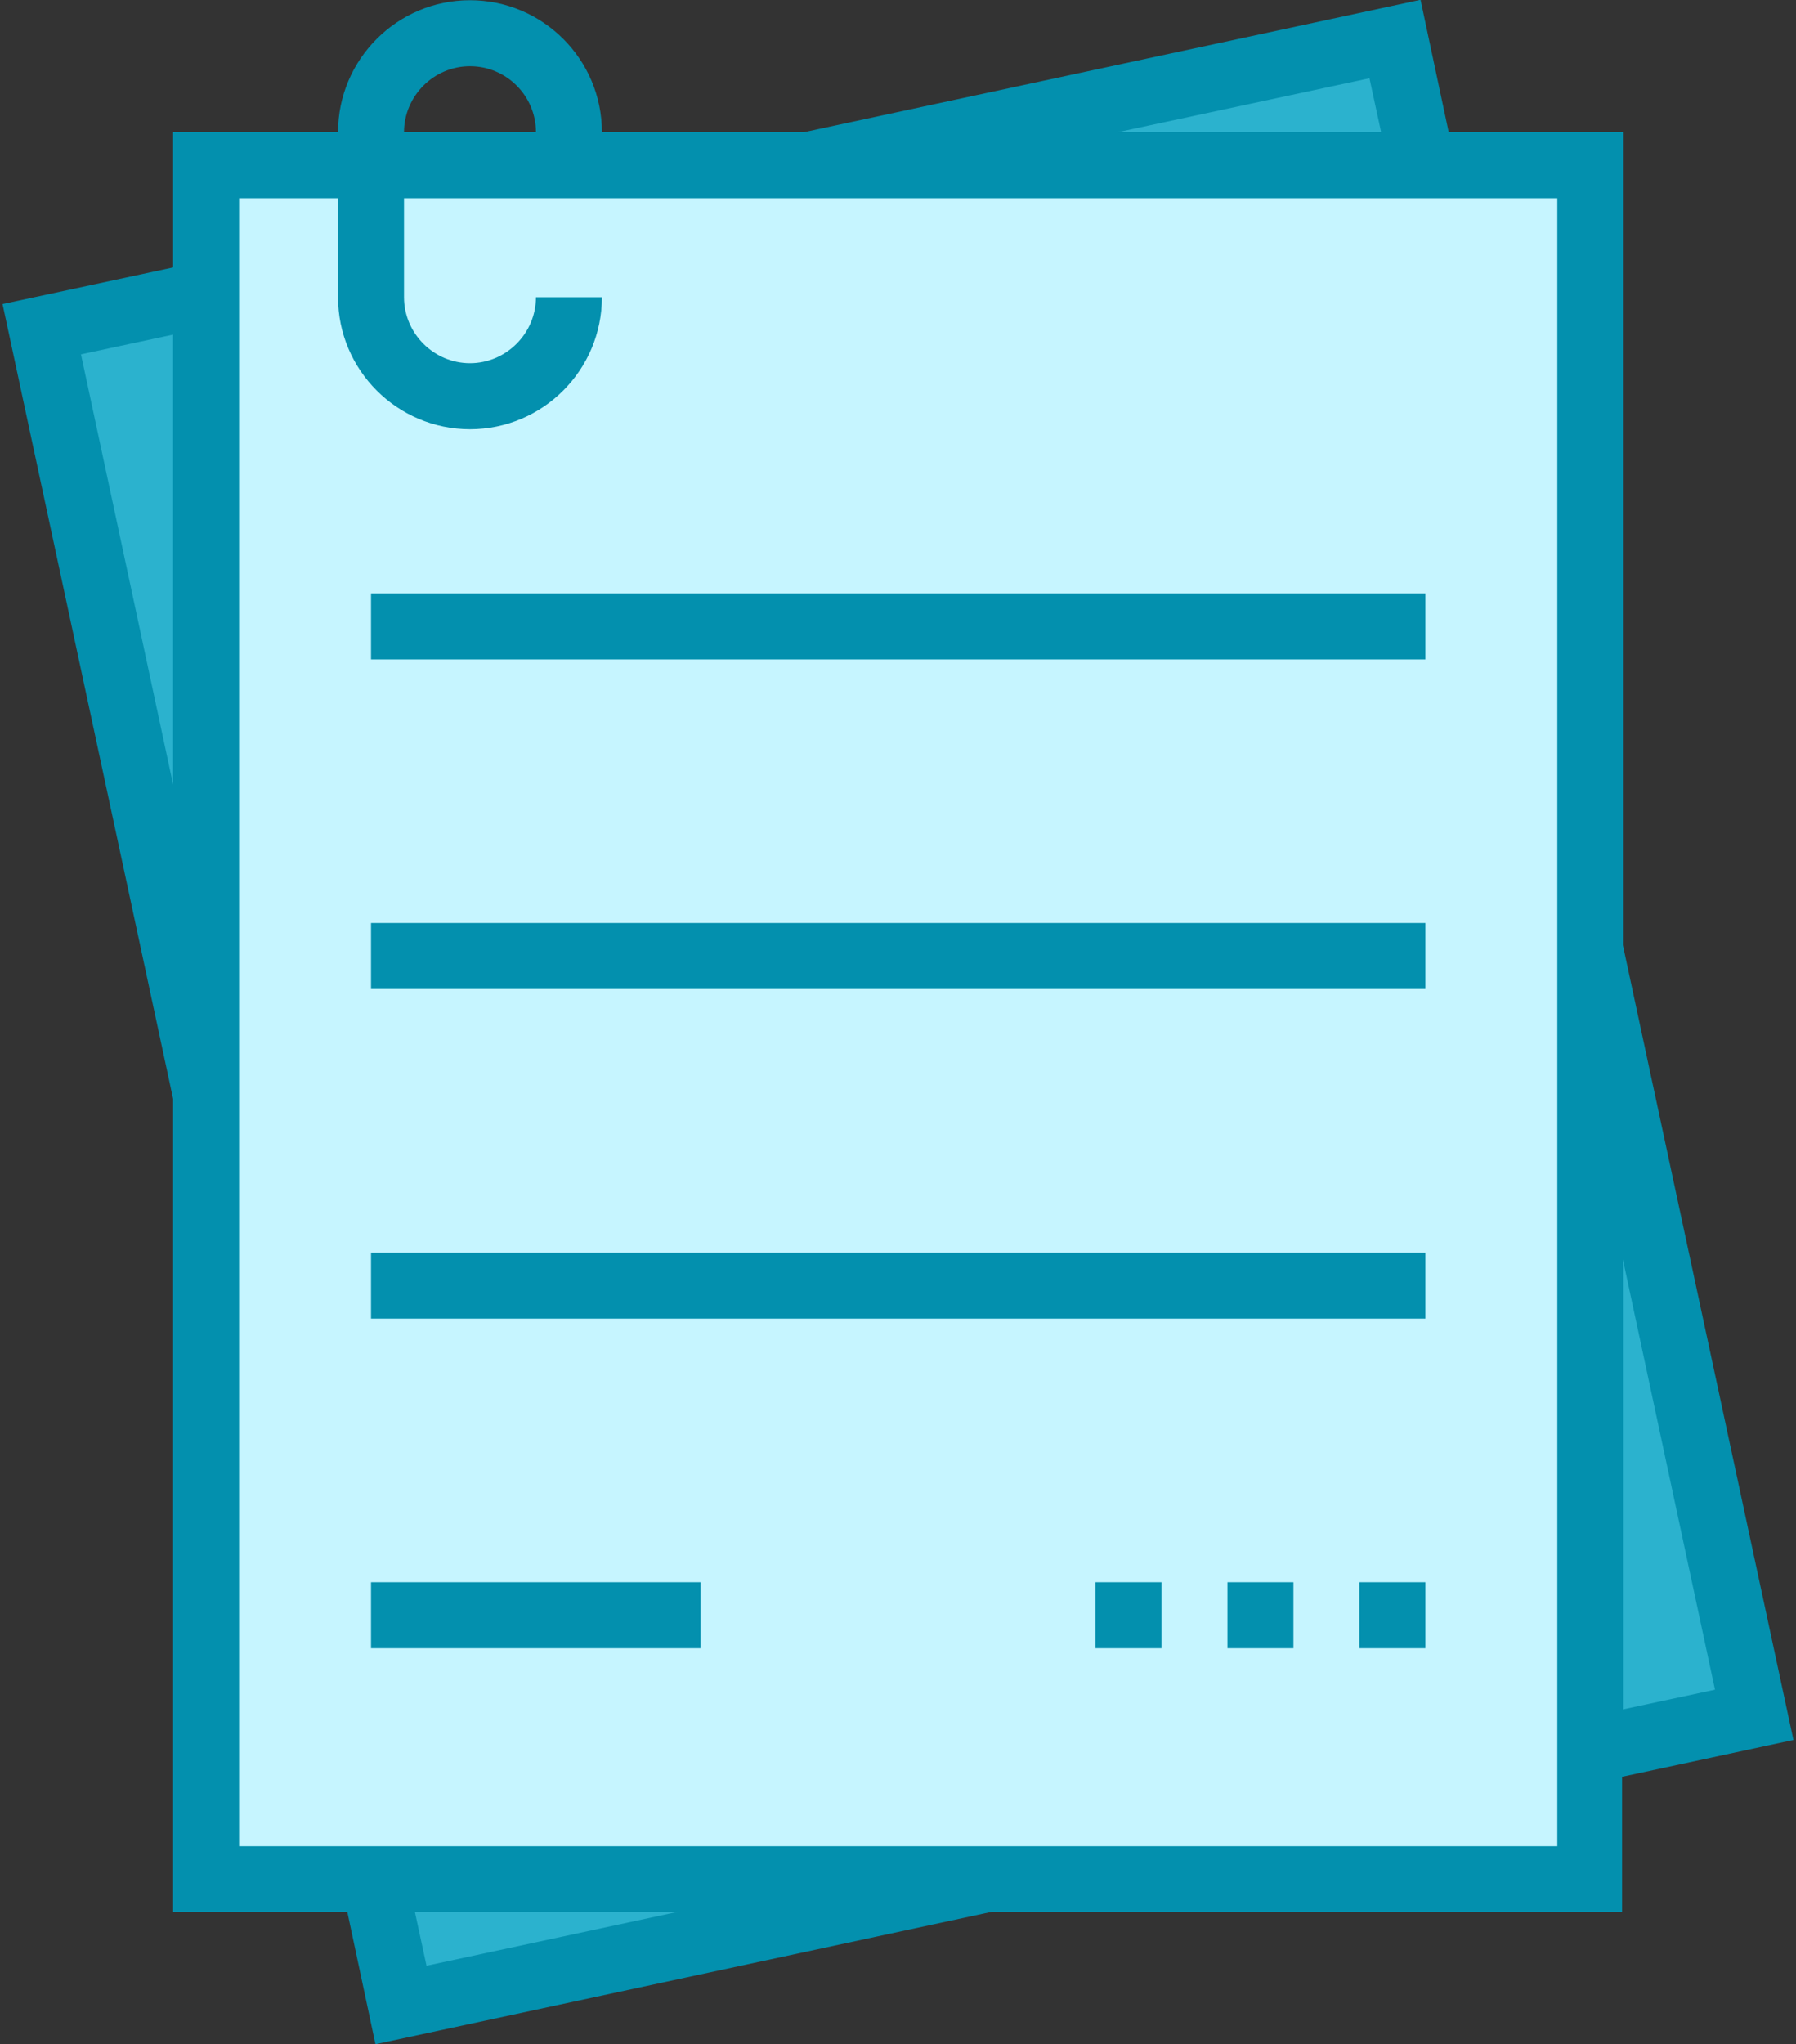
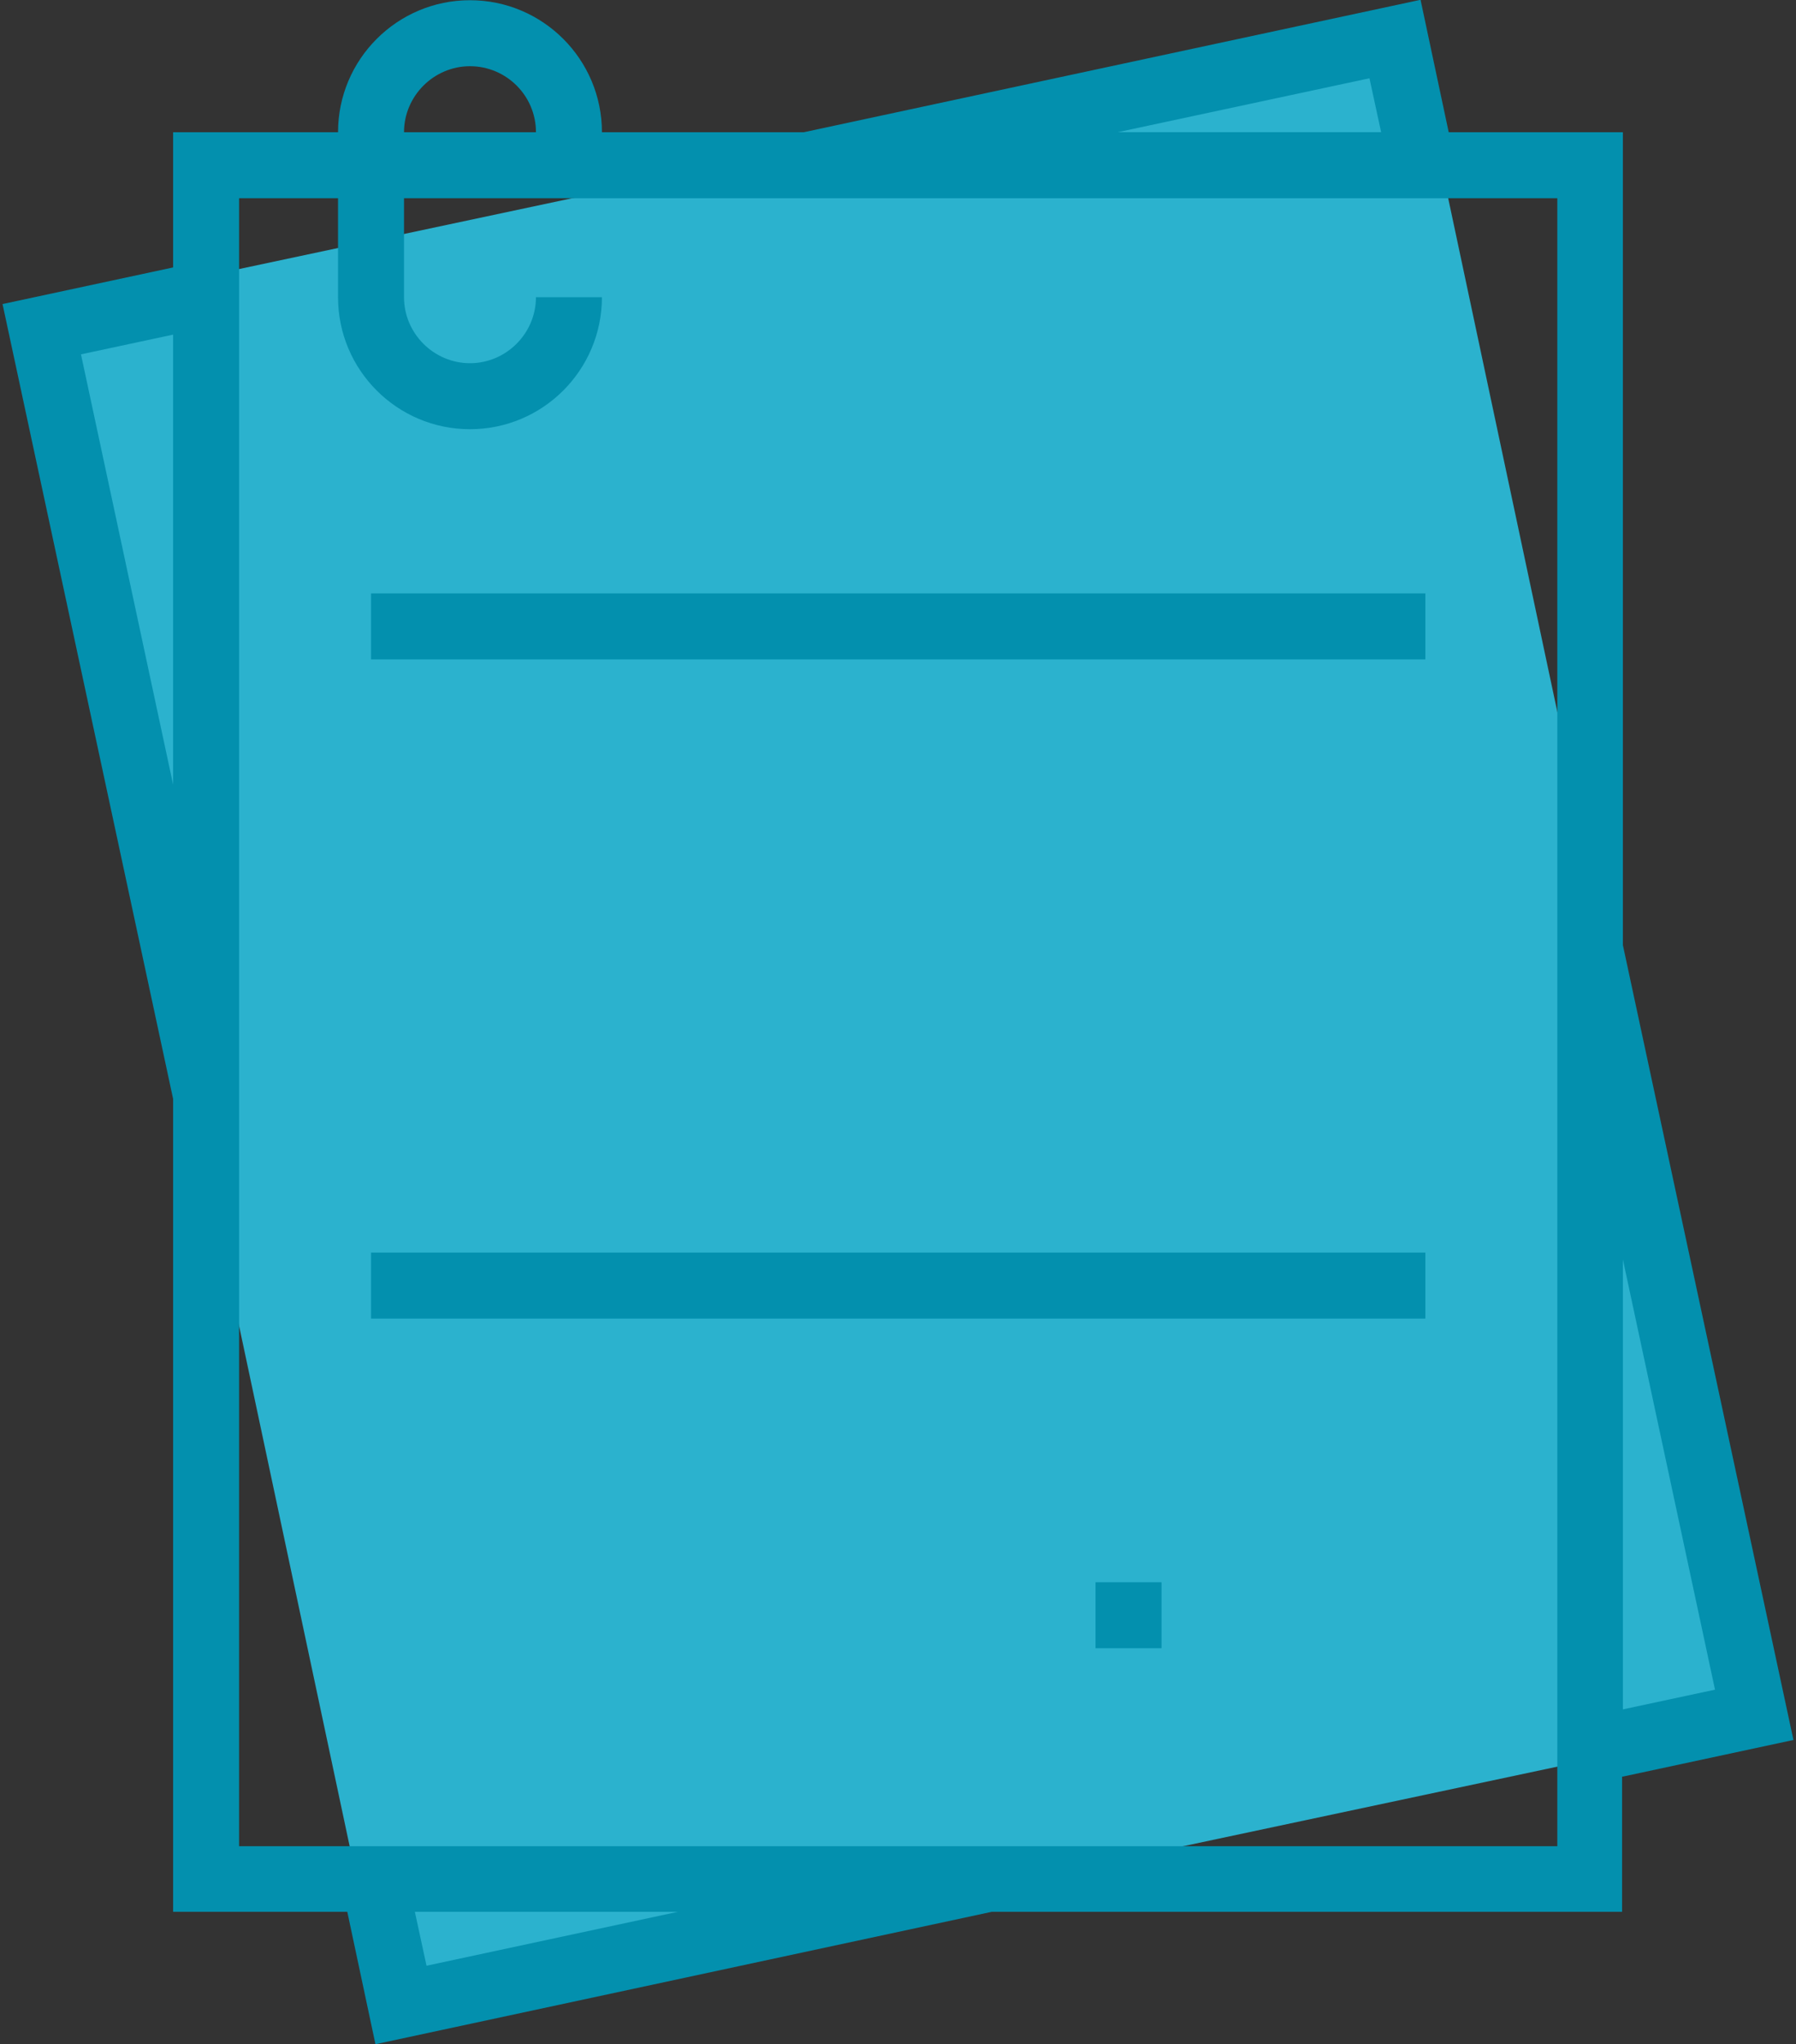
<svg xmlns="http://www.w3.org/2000/svg" width="218" height="248" viewBox="0 0 218 248">
  <rect x="0" y="0" width="218" height="248" fill="#333333" stroke="none" />
  <g fill="none" fill-rule="evenodd" transform="translate(0 -1)">
    <g transform="translate(2 3)">
      <rect width="172" height="211" x="21" y="16" fill="#2BB2CE" transform="rotate(-12 107 121.5)" />
-       <rect width="172" height="211" x="21" y="16" fill="#C6F5FF" />
    </g>
    <g fill="#0390AE">
      <path d="M196.988,216.553 L217.69,212.109 L196.988,115.674 L196.988,17.042 L175.845,17.042 L172.427,0.977 L97.575,17.042 L49.039,17.042 C49.039,12.647 52.653,9.034 57.047,9.034 C61.442,9.034 65.055,12.598 65.055,17.042 L73.063,17.042 C73.063,8.204 65.885,1.026 57.047,1.026 C48.209,1.026 41.032,8.204 41.032,17.042 L21.012,17.042 L21.012,33.448 L0.309,37.891 L21.012,134.326 L21.012,232.959 L42.155,232.959 L45.573,249.023 L120.378,232.959 L196.89,232.959 L196.89,216.553 L196.988,216.553 Z M208.169,206.006 L196.988,208.398 L196.988,153.808 L208.169,206.006 Z M166.227,10.498 L167.643,17.041 L135.66,17.041 L166.227,10.498 Z M9.829,43.993 L21.011,41.6 L21.011,96.19 L9.829,43.993 Z M51.772,239.501 L50.356,232.958 L82.288,232.958 L51.772,239.501 Z M188.979,224.999 L29.019,224.999 L29.019,25.049 L41.031,25.049 L41.031,37.06 C41.031,45.898 48.209,53.076 57.047,53.076 C65.884,53.076 73.062,45.898 73.062,37.06 L65.054,37.06 C65.054,41.455 61.441,45.068 57.047,45.068 C52.652,45.068 49.039,41.455 49.039,37.06 L49.039,25.049 L189.029,25.049 L189.029,224.999 L188.979,224.999 Z" />
      <polygon points="45.035 81.005 173.012 81.005 173.012 72.998 45.035 72.998" />
-       <polygon points="45.035 120.995 173.012 120.995 173.012 112.987 45.035 112.987" />
      <polygon points="45.035 160.985 173.012 160.985 173.012 152.977 45.035 152.977" />
-       <polygon points="45.035 200.978 85.025 200.978 85.025 192.97 45.035 192.97" />
-       <polygon points="165.005 200.978 173.013 200.978 173.013 192.97 165.005 192.97" />
-       <polygon points="148.99 200.978 156.998 200.978 156.998 192.97 148.99 192.97" />
      <polygon points="132.975 200.978 140.983 200.978 140.983 192.97 132.975 192.97" />
    </g>
  </g>
</svg>